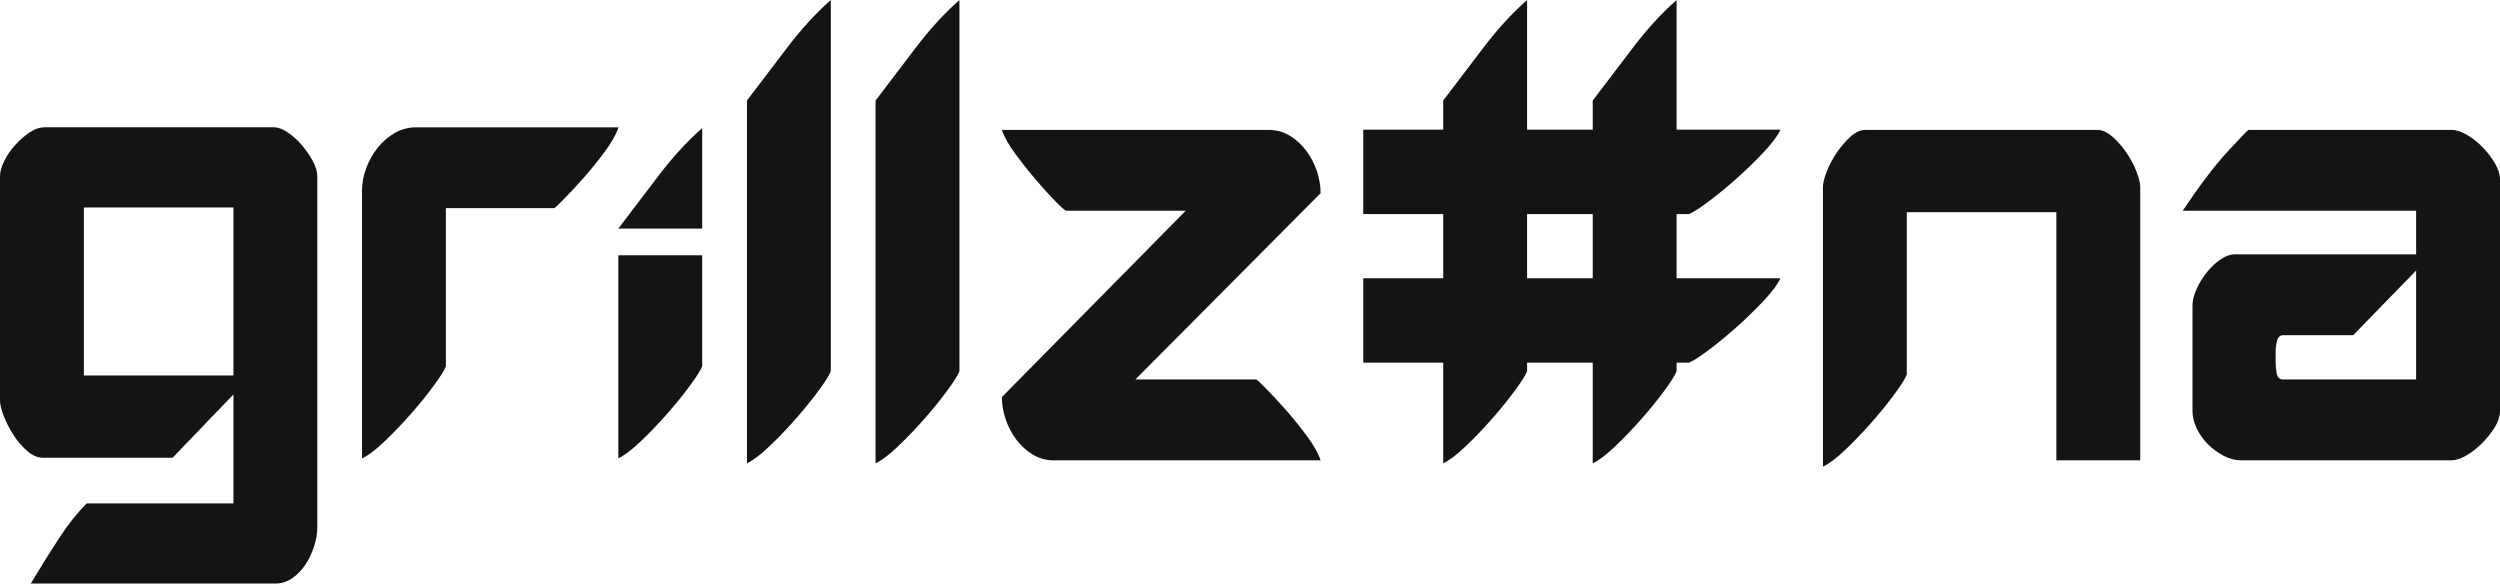
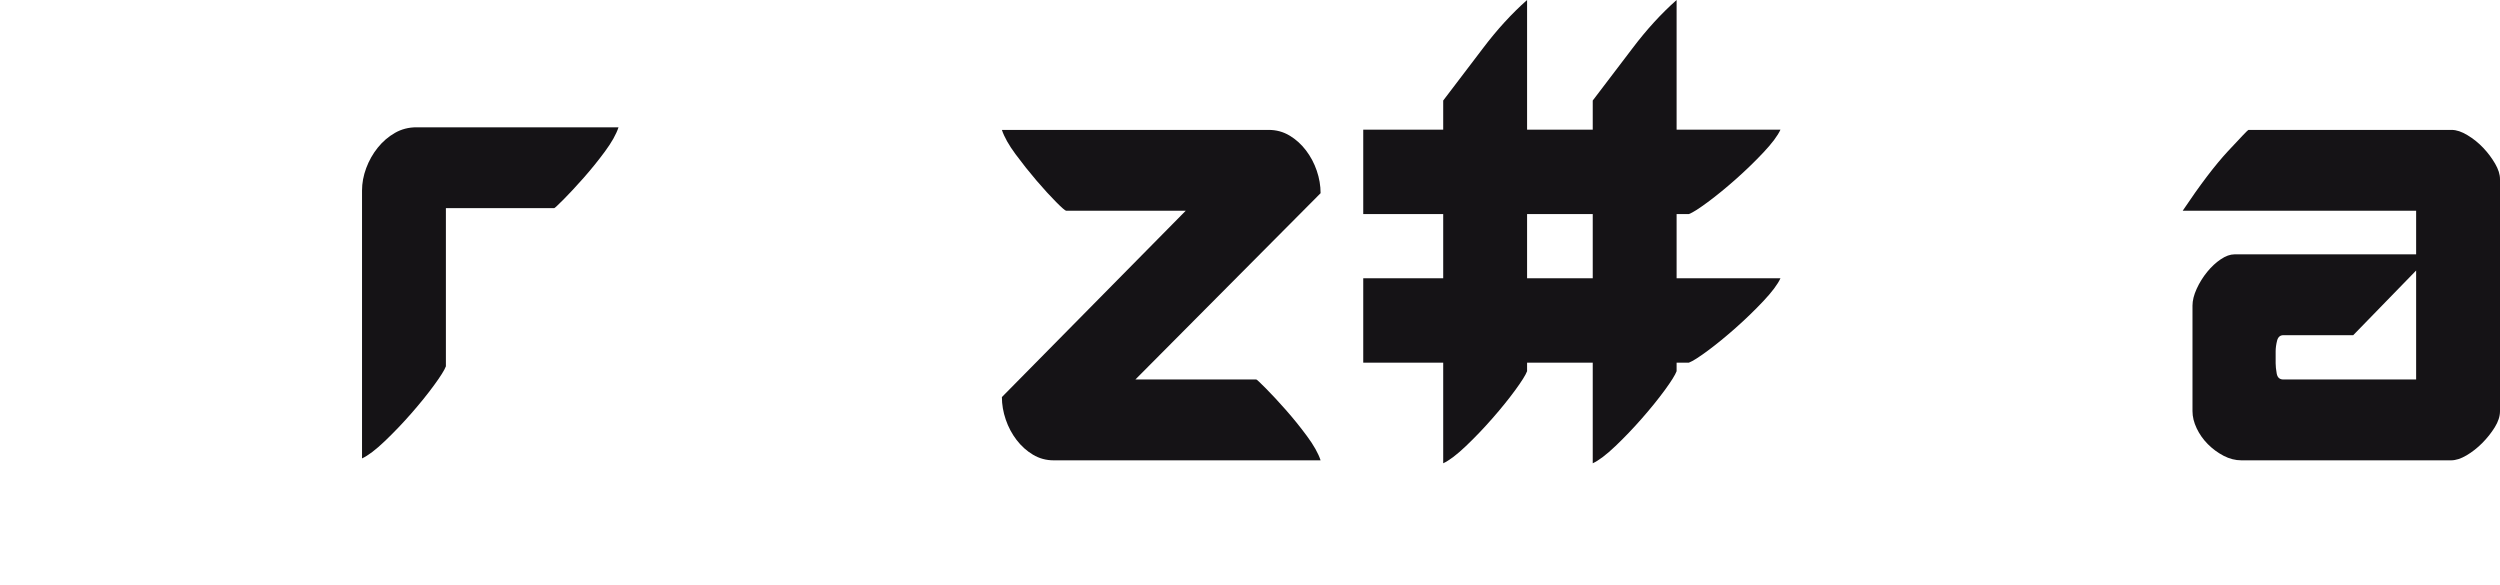
<svg xmlns="http://www.w3.org/2000/svg" width="252" height="59" viewBox="0 0 252 59" fill="none">
  <path d="M119.52 21.244H107.472C107.379 21.244 107.038 20.949 106.451 20.359C105.863 19.768 105.206 19.048 104.478 18.198C103.751 17.347 103.046 16.461 102.365 15.54C101.684 14.619 101.227 13.804 100.991 13.095H127.903C128.655 13.095 129.348 13.284 129.982 13.662C130.616 14.04 131.167 14.536 131.636 15.15C132.106 15.764 132.47 16.449 132.729 17.205C132.988 17.961 133.116 18.717 133.116 19.473L114.447 38.252H126.634C126.683 38.252 126.999 38.547 127.586 39.138C128.173 39.728 128.843 40.449 129.594 41.299C130.345 42.15 131.062 43.035 131.742 43.957C132.424 44.878 132.881 45.692 133.116 46.401H106.205C105.453 46.401 104.76 46.212 104.126 45.835C103.492 45.456 102.941 44.96 102.471 44.347C102.001 43.732 101.637 43.047 101.379 42.291C101.121 41.535 100.991 40.779 100.991 40.024L119.52 21.244Z" fill="#151316" />
-   <path d="M192.205 21.387H207.282V46.401H215.736V18.836C215.736 18.457 215.606 17.938 215.348 17.276C215.09 16.615 214.749 15.977 214.326 15.363C213.905 14.749 213.435 14.217 212.917 13.768C212.402 13.32 211.908 13.096 211.438 13.096H188.049C187.533 13.096 187.027 13.32 186.535 13.768C186.042 14.217 185.584 14.749 185.161 15.363C184.739 15.977 184.397 16.615 184.139 17.276C183.882 17.938 183.751 18.457 183.751 18.836V47.039C184.362 46.756 185.126 46.177 186.042 45.303C186.958 44.429 187.849 43.496 188.718 42.504C189.588 41.512 190.351 40.567 191.008 39.67C191.666 38.772 192.064 38.134 192.205 37.756V21.387Z" fill="#151316" />
  <path d="M243.546 25.639V21.244H220.015C221.754 18.646 223.279 16.638 224.595 15.221C225.91 13.804 226.591 13.095 226.638 13.095H247.139C247.609 13.095 248.137 13.272 248.724 13.627C249.312 13.981 249.84 14.406 250.309 14.902C250.779 15.398 251.177 15.93 251.507 16.497C251.836 17.064 252 17.583 252 18.055V41.441C252 41.96 251.823 42.504 251.472 43.071C251.12 43.638 250.697 44.169 250.204 44.666C249.71 45.161 249.181 45.575 248.619 45.905C248.055 46.236 247.539 46.401 247.069 46.401H225.934C225.324 46.401 224.724 46.248 224.137 45.941C223.55 45.634 223.022 45.244 222.552 44.772C222.083 44.299 221.706 43.767 221.426 43.177C221.144 42.587 221.003 42.008 221.003 41.441V30.811C221.003 30.291 221.144 29.725 221.426 29.11C221.706 28.496 222.06 27.929 222.482 27.41C222.905 26.89 223.363 26.465 223.856 26.134C224.348 25.803 224.807 25.639 225.229 25.639H243.546ZM229.385 36.622C229.385 36.906 229.421 37.248 229.492 37.65C229.562 38.051 229.785 38.252 230.16 38.252H243.546V27.268L237.205 33.787H230.16C229.831 33.787 229.62 33.977 229.526 34.355C229.433 34.732 229.385 35.087 229.385 35.418V36.622Z" fill="#151316" />
  <path d="M153.93 -4.50202e-05C152.381 1.37 150.901 2.988 149.492 4.853C148.082 6.72 146.744 8.48 145.475 10.133V13.073H137.415V21.577H145.475V28.05H137.415V36.554H145.475V46.699C146.086 46.416 146.849 45.837 147.766 44.963C148.682 44.09 149.574 43.156 150.442 42.164C151.312 41.172 152.074 40.227 152.732 39.33C153.389 38.432 153.789 37.795 153.93 37.416V36.554H160.548V46.699C161.159 46.416 161.923 45.837 162.839 44.963C163.755 44.09 164.647 43.156 165.515 42.164C166.385 41.172 167.148 40.227 167.806 39.33C168.463 38.432 168.861 37.795 169.002 37.416V36.554H170.242C170.617 36.413 171.251 36.011 172.143 35.35C173.036 34.689 173.975 33.921 174.962 33.046C175.948 32.173 176.876 31.275 177.744 30.354C178.613 29.432 179.189 28.665 179.47 28.05H169.002V21.577H170.242C170.617 21.436 171.251 21.034 172.143 20.373C173.036 19.712 173.975 18.944 174.962 18.07C175.948 17.196 176.876 16.299 177.744 15.377C178.613 14.455 179.189 13.688 179.47 13.073H169.002V-4.50202e-05C167.453 1.37 165.974 2.988 164.565 4.853C163.155 6.72 161.817 8.48 160.548 10.133V13.073H153.93V-4.50202e-05ZM153.93 28.05V21.577H160.548V28.05H153.93Z" fill="#151316" />
-   <path d="M23.53 50.743H8.736C7.797 51.688 6.893 52.822 6.023 54.145C5.155 55.468 4.18 57.026 3.1 58.822H27.757C28.368 58.822 28.931 58.645 29.448 58.29C29.965 57.936 30.411 57.476 30.787 56.908C31.162 56.342 31.456 55.727 31.667 55.066C31.879 54.405 31.984 53.767 31.984 53.153V17.791C31.984 17.319 31.832 16.799 31.527 16.233C31.221 15.665 30.857 15.134 30.434 14.638C30.012 14.142 29.542 13.717 29.026 13.363C28.509 13.008 28.04 12.831 27.617 12.831H4.509C3.992 12.831 3.476 13.008 2.959 13.363C2.442 13.717 1.961 14.142 1.515 14.638C1.068 15.134 0.705 15.665 0.423 16.233C0.141 16.799 0 17.319 0 17.791V40.397C0 40.776 0.13 41.294 0.388 41.957C0.646 42.618 0.975 43.256 1.374 43.87C1.773 44.483 2.231 45.015 2.748 45.464C3.264 45.913 3.781 46.137 4.298 46.137H17.401L23.53 39.76V50.743ZM8.454 37.846V20.91H23.53V37.846H8.454Z" fill="#151316" />
  <path d="M62.347 12.832C62.112 13.54 61.655 14.355 60.973 15.277C60.293 16.197 59.576 17.083 58.825 17.934C58.074 18.784 57.404 19.504 56.817 20.095C56.23 20.685 55.913 20.98 55.866 20.98H44.946V36.925C44.805 37.303 44.406 37.941 43.748 38.838C43.091 39.736 42.328 40.681 41.459 41.673C40.59 42.665 39.698 43.598 38.782 44.472C37.866 45.347 37.103 45.925 36.492 46.209V19.209C36.492 18.453 36.633 17.697 36.915 16.941C37.197 16.185 37.584 15.501 38.077 14.886C38.57 14.272 39.145 13.776 39.804 13.398C40.461 13.02 41.189 12.832 41.987 12.832H62.347Z" fill="#151316" />
-   <path d="M70.782 23.041H62.328C63.596 21.388 64.935 19.627 66.344 17.761C67.753 15.896 69.233 14.278 70.782 12.908V23.041ZM70.782 25.734V36.91C70.642 37.288 70.242 37.926 69.585 38.823C68.928 39.721 68.165 40.666 67.295 41.658C66.426 42.65 65.534 43.583 64.618 44.457C63.702 45.331 62.939 45.91 62.328 46.193V25.734H70.782Z" fill="#151316" />
-   <path d="M83.746 8.42367e-05C82.197 1.37 80.718 2.988 79.308 4.854C77.899 6.72 76.561 8.48 75.293 10.133V46.7C75.903 46.416 76.666 45.837 77.582 44.964C78.499 44.09 79.39 43.157 80.259 42.165C81.129 41.172 81.892 40.227 82.549 39.33C83.206 38.433 83.606 37.795 83.746 37.416V8.42367e-05Z" fill="#151316" />
-   <path d="M96.712 8.42367e-05C95.163 1.37 93.683 2.988 92.274 4.854C90.865 6.72 89.526 8.48 88.258 10.133V46.7C88.869 46.416 89.632 45.837 90.548 44.964C91.464 44.09 92.356 43.157 93.225 42.165C94.094 41.172 94.857 40.227 95.515 39.33C96.172 38.433 96.571 37.795 96.712 37.416V8.42367e-05Z" fill="#151316" />
</svg>